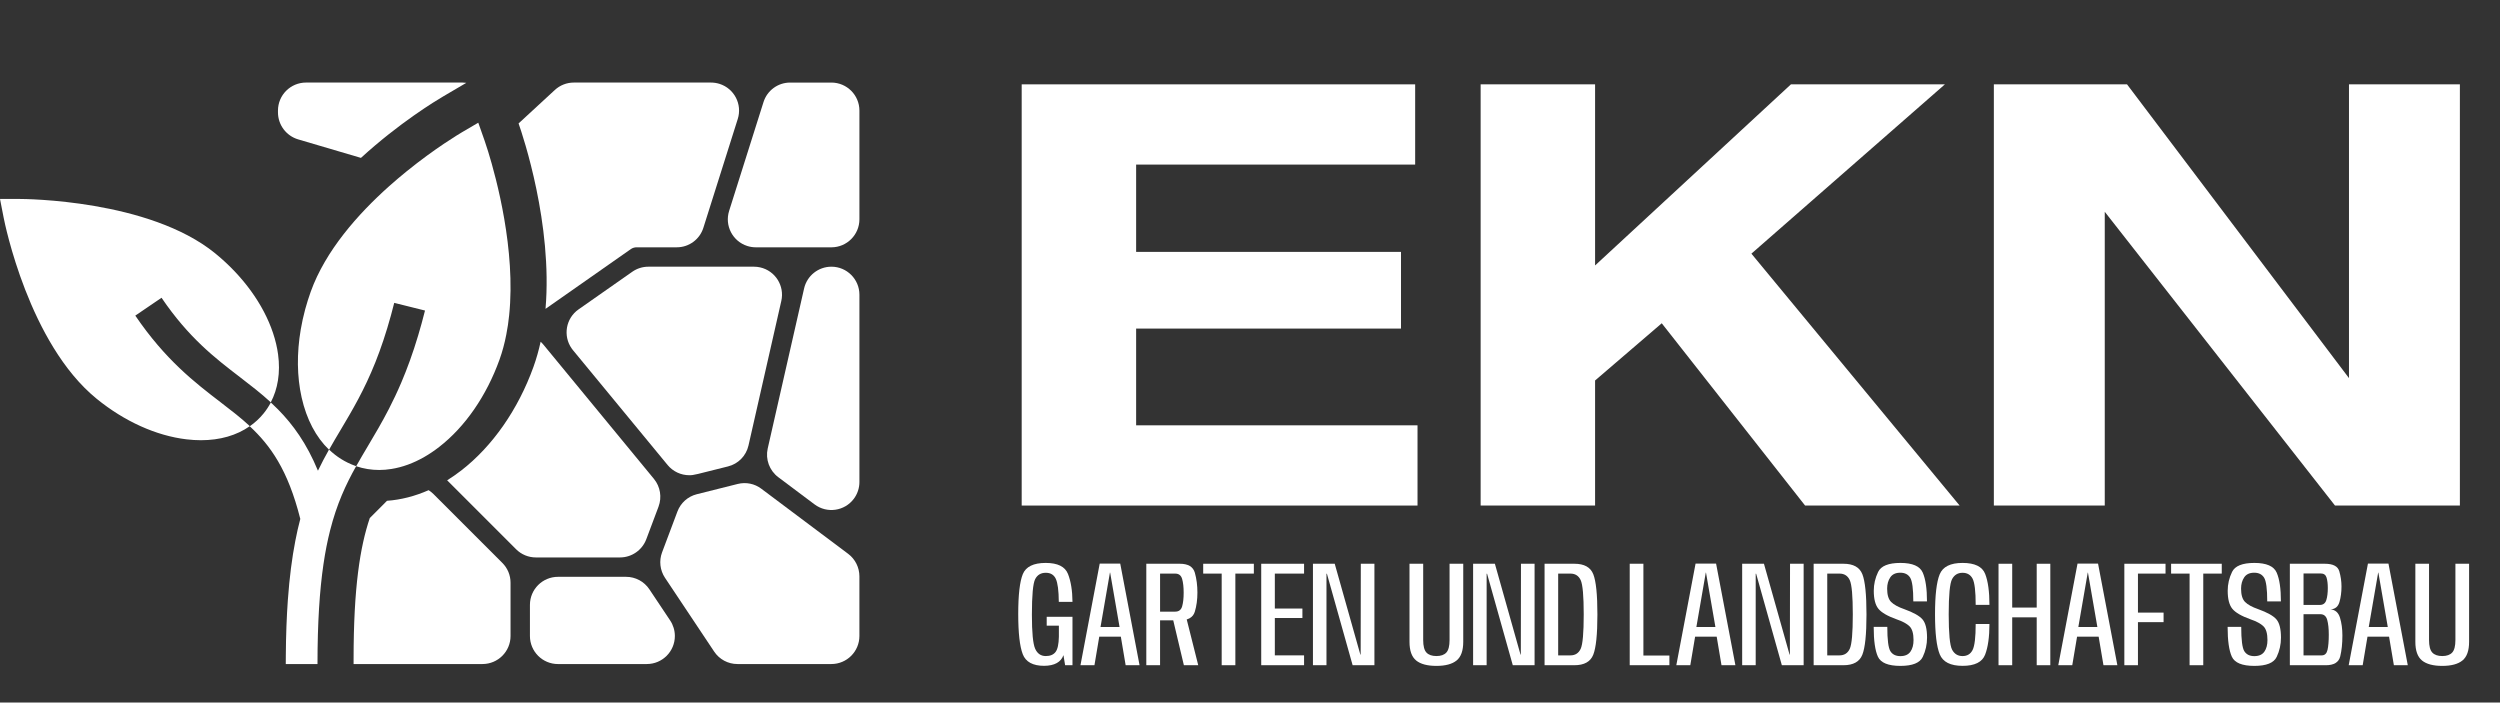
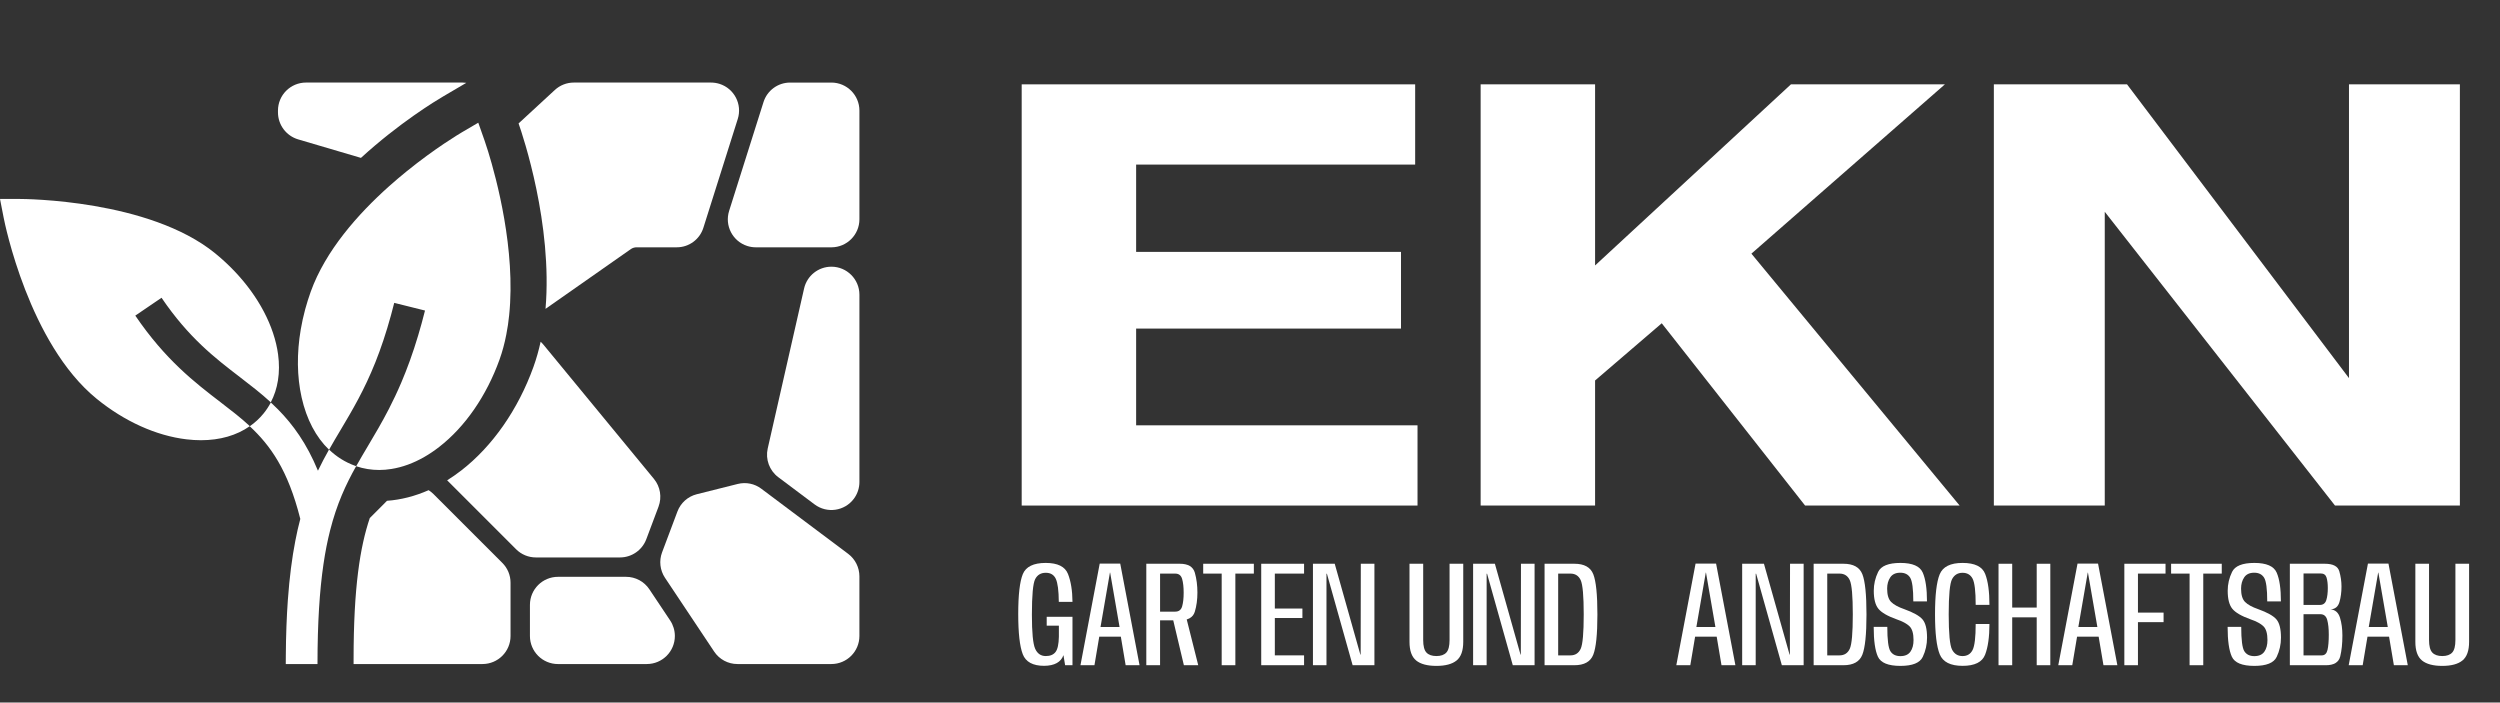
<svg xmlns="http://www.w3.org/2000/svg" id="Layer_1" data-name="Layer 1" viewBox="0 0 344.511 96.809">
  <rect x="0" y="0" width="344.511" height="96.809" fill="#333333" stroke="none" />
  <defs>
    <style>      .cls-1 {        fill: #fff;      }    </style>
  </defs>
  <path class="cls-1" d="M67.268,20.881c-.261-.837-.439-1.356-.479-1.47l-.459-1.306v-.003l-.422-1.195-2.29,1.346c-.298,.177-3.615,2.142-7.582,5.359-.79,.639-1.603,1.329-2.427,2.062-4.281,3.826-8.757,8.871-10.792,14.532-.288,.807-.542,1.617-.763,2.427-.248,.924-.452,1.848-.609,2.765-.559,3.277-.526,6.487,.12,9.37,.68,3.023,1.975,5.473,3.769,7.197-.526,.934-1.034,1.891-1.52,2.902-1.553-3.766-3.441-6.36-5.51-8.456-.325-.328-.649-.643-.981-.947-.285,.536-.619,1.048-1.008,1.523-.546,.673-1.178,1.252-1.881,1.744-1.239-1.152-2.574-2.176-4-3.271-3.575-2.742-7.626-5.848-11.79-11.967l3.615-2.46c3.766,5.537,7.361,8.295,10.836,10.96,1.443,1.108,2.862,2.199,4.221,3.448,.489-.931,.817-1.945,.987-3.026,.181-1.128,.187-2.327,.017-3.578-.127-.951-.358-1.932-.693-2.936-1.326-3.98-4.161-7.883-7.984-10.997-9.092-7.401-26.261-7.488-26.988-7.488H0l.509,2.608c.137,.703,3.475,17.333,12.814,24.932,3.82,3.113,8.218,5.095,12.383,5.587,.679,.08,1.342,.121,1.985,.121,2.621,0,4.914-.663,6.722-1.928,1.436,1.336,2.742,2.839,3.893,4.807,1.195,2.042,2.226,4.586,3.076,7.967-.251,.941-.482,1.945-.686,3.023-.452,2.327-.803,4.998-1.028,8.138-.164,2.286-.261,4.82-.281,7.652-.007,.388-.007,.783-.007,1.185h4.372c0-5.711,.295-10.143,.82-13.738,.254-1.741,.562-3.281,.917-4.676,.927-3.659,2.166-6.313,3.585-8.847,1.028,.345,2.092,.519,3.177,.519,.559,0,1.125-.047,1.694-.141,1.506-.238,3.03-.793,4.533-1.657,.69-.395,1.373-.857,2.045-1.379,3.565-2.765,6.514-7.033,8.309-12.024,.398-1.111,.71-2.27,.937-3.461,.174-.877,.305-1.767,.395-2.671,.924-8.965-1.757-18.86-2.896-22.549Zm-13.685,35.487c-.974,1.888-1.945,3.522-2.872,5.081-.559,.944-1.105,1.858-1.624,2.789-.064-.02-.127-.04-.187-.064-1.332-.479-2.521-1.229-3.548-2.213,.519-.924,1.054-1.828,1.603-2.745,1.603-2.698,3.244-5.456,4.784-9.319,.74-1.858,1.459-3.973,2.142-6.464,.151-.546,.298-1.111,.445-1.697l2.748,.686,1.493,.372c-.305,1.212-.616,2.343-.937,3.414v.003c-.74,2.481-1.523,4.606-2.32,6.481-.569,1.339-1.152,2.554-1.727,3.676Z" />
  <path class="cls-1" d="M101.664,16.402l-4.733,14.98c-.502,1.61-1.992,2.705-3.679,2.698h-5.537c-.274,.003-.542,.084-.77,.238l-11.77,8.245c.991-11.649-3.117-23.848-3.692-25.488l-.023-.064,4.998-4.61c.71-.659,1.647-1.024,2.618-1.024h18.91c.398,0,.793,.064,1.172,.181,2.029,.646,3.153,2.815,2.507,4.844Z" />
  <path class="cls-1" d="M61.099,13.272c-.978,.572-6.076,3.652-11.358,8.486-2.213-.653-5.041-1.49-8.667-2.554-1.637-.492-2.762-1.995-2.768-3.706v-.258c0-2.132,1.727-3.86,3.86-3.863h21.575c.174,0,.348,.013,.519,.04l-3.16,1.855Z" />
  <path class="cls-1" d="M104.157,34.082h10.417c2.13-.004,3.856-1.731,3.858-3.861V15.24c-.002-2.131-1.729-3.859-3.861-3.861h-5.681c-1.685-.004-3.177,1.09-3.679,2.699l-4.733,14.98c-.645,2.03,.479,4.199,2.509,4.843,.379,.12,.773,.181,1.17,.181Z" />
  <path class="cls-1" d="M118.432,66.424v-25.811c-0-2.132-1.729-3.861-3.861-3.861-1.802,0-3.365,1.247-3.764,3.005l-5.013,22.051c-.335,1.485,.232,3.029,1.448,3.945l5.015,3.759c1.708,1.278,4.128,.93,5.406-.778,.499-.667,.77-1.478,.77-2.311Z" />
  <path class="cls-1" d="M116.888,76.326l-11.971-8.975c-.927-.703-2.126-.944-3.254-.66l-5.644,1.416c-1.229,.308-2.226,1.202-2.668,2.387l-2.116,5.631c-.435,1.162-.284,2.464,.402,3.495l6.775,10.166c.713,1.075,1.918,1.721,3.207,1.721h12.955c2.129-.003,3.853-1.731,3.856-3.86v-8.231c-.003-1.215-.572-2.357-1.543-3.09Z" />
  <path class="cls-1" d="M76.887,91.507h12.252c2.134-.002,3.862-1.734,3.86-3.867-.001-.76-.226-1.503-.646-2.135l-2.869-4.299c-.715-1.074-1.92-1.718-3.21-1.717h-9.386c-2.131,.002-3.859,1.729-3.861,3.861v4.298c.002,2.131,1.729,3.859,3.861,3.861Z" />
  <path class="cls-1" d="M70.355,80.299v7.348c-.003,2.129-1.727,3.856-3.86,3.86h-17.769v-.69c0-9.882,.897-15.469,2.233-19.429l2.373-2.377h.003c1.921-.137,3.85-.633,5.731-1.463,.234,.147,.459,.325,.663,.529l9.494,9.493c.726,.723,1.135,1.704,1.131,2.728Z" />
-   <path class="cls-1" d="M94.99,65.488c.68,0,.785-.079,5.323-1.21,1.417-.347,2.514-1.467,2.833-2.89l4.523-19.92c.472-2.079-.831-4.148-2.91-4.62-.28-.064-.567-.096-.854-.096h-14.557c-.793-.001-1.567,.243-2.216,.698l-7.408,5.188c-1.747,1.224-2.17,3.633-.946,5.379,.057,.081,.117,.161,.181,.238l13.043,15.827c.736,.891,1.832,1.406,2.987,1.405Z" />
  <path class="cls-1" d="M90.751,69.812l-1.691,4.502c-.569,1.503-2.009,2.501-3.615,2.504h-11.599c-1.028,0-2.009-.408-2.732-1.135l-9.494-9.494c.659-.412,1.312-.867,1.952-1.362,4.298-3.334,7.83-8.402,9.942-14.27,.405-1.125,.73-2.283,.988-3.465,.141,.127,.274,.268,.395,.415l15.224,18.492c.874,1.068,1.111,2.521,.629,3.813Z" />
  <g>
    <path class="cls-1" d="M140.793,69.667V11.624h54.222v11.056h-38.451v12.031h36.5v10.568h-36.5v13.332h38.776v11.056h-54.547Z" />
    <path class="cls-1" d="M219.809,36.581l26.989-24.957h21.217l-26.664,23.331,28.696,34.712h-21.298l-19.754-25.119-9.186,7.885v17.234h-15.771V11.624h15.771v24.957Z" />
    <path class="cls-1" d="M323.7,11.624h15.283v58.043h-17.21l-31.728-40.483v40.483h-15.283V11.624h18.352l30.586,40.483V11.624Z" />
  </g>
  <g>
    <path class="cls-1" d="M140.938,90.143c-.414-1.074-.621-2.916-.621-5.526,0-2.638,.21-4.471,.631-5.499,.421-1.029,1.475-1.544,3.159-1.544,1.643,0,2.665,.506,3.066,1.518,.4,1.012,.607,2.294,.621,3.848h-1.885c-.014-1.547-.15-2.602-.409-3.164s-.72-.844-1.383-.844c-.677,0-1.165,.291-1.465,.875-.3,.583-.451,2.222-.451,4.914,0,2.452,.15,4.013,.451,4.682,.3,.67,.789,1.005,1.465,1.005,.607,0,1.055-.187,1.341-.56,.287-.372,.44-1.073,.461-2.103v-1.522h-1.678v-1.222h3.552v6.67h-1.015l-.228-1.388c-.345,.967-1.232,1.457-2.662,1.471-1.554,0-2.538-.537-2.952-1.61Z" />
    <path class="cls-1" d="M151.545,77.668h2.828l2.662,14.003h-1.916l-.663-3.936h-2.973l-.663,3.936h-1.927l2.652-14.003Zm2.734,8.731l-1.295-7.489h-.031l-1.295,7.489h2.621Z" />
    <path class="cls-1" d="M157.966,77.688h4.63c1.139,0,1.826,.414,2.061,1.243,.234,.828,.352,1.74,.352,2.734,0,.974-.121,1.854-.362,2.641s-.936,1.181-2.082,1.181h-2.703v6.184h-1.896v-13.982Zm3.988,6.598c.497,0,.814-.245,.953-.735s.207-1.115,.207-1.875c0-.773-.071-1.404-.212-1.896-.142-.49-.457-.735-.947-.735h-2.092v5.241h2.092Zm-.363,.828l1.833-.196,1.698,6.753h-1.978l-1.554-6.557Z" />
    <path class="cls-1" d="M168.354,79.044h-2.548v-1.356h6.98v1.356h-2.548v12.626h-1.885v-12.626Z" />
    <path class="cls-1" d="M173.802,77.688h5.904v1.356h-4.029v4.816h3.801v1.305h-3.801v5.148h4.029v1.356h-5.904v-13.982Z" />
    <path class="cls-1" d="M180.928,77.688h3.003l3.532,12.522h.042l.021-12.522h1.875v13.982h-3.003l-3.542-12.604h-.062v12.604h-1.864v-13.982Z" />
    <path class="cls-1" d="M195.153,91.018c-.611-.497-.917-1.354-.917-2.568v-10.762h1.885v10.502c0,.836,.15,1.414,.45,1.735,.301,.321,.758,.481,1.373,.481,.614,0,1.07-.16,1.367-.481s.445-.899,.445-1.735v-10.502h1.885v10.762c0,1.215-.306,2.071-.917,2.568-.611,.497-1.538,.745-2.781,.745-1.25,0-2.18-.248-2.792-.745Z" />
    <path class="cls-1" d="M202.999,77.688h3.003l3.532,12.522h.042l.021-12.522h1.875v13.982h-3.003l-3.542-12.604h-.062v12.604h-1.864v-13.982Z" />
    <path class="cls-1" d="M212.848,77.688h4.112c1.354,0,2.22,.48,2.6,1.439,.38,.96,.57,2.811,.57,5.552s-.191,4.592-.575,5.552-1.248,1.439-2.595,1.439h-4.112v-13.982Zm3.563,12.626c.663,0,1.134-.303,1.414-.906,.28-.604,.419-2.181,.419-4.729,0-2.555-.14-4.133-.419-4.733-.279-.601-.751-.901-1.414-.901h-1.688v11.27h1.688Z" />
-     <path class="cls-1" d="M224.583,77.688h1.885v12.646h3.583v1.336h-5.469v-13.982Z" />
    <path class="cls-1" d="M233.656,77.668h2.828l2.662,14.003h-1.916l-.663-3.936h-2.973l-.663,3.936h-1.927l2.652-14.003Zm2.734,8.731l-1.295-7.489h-.031l-1.295,7.489h2.621Z" />
    <path class="cls-1" d="M240.077,77.688h3.003l3.532,12.522h.042l.021-12.522h1.875v13.982h-3.003l-3.542-12.604h-.062v12.604h-1.864v-13.982Z" />
    <path class="cls-1" d="M249.928,77.688h4.112c1.354,0,2.22,.48,2.6,1.439,.38,.96,.57,2.811,.57,5.552s-.191,4.592-.575,5.552-1.248,1.439-2.595,1.439h-4.112v-13.982Zm3.563,12.626c.663,0,1.134-.303,1.414-.906,.28-.604,.419-2.181,.419-4.729,0-2.555-.14-4.133-.419-4.733-.279-.601-.751-.901-1.414-.901h-1.688v11.27h1.688Z" />
    <path class="cls-1" d="M258.783,90.49c-.387-.85-.58-2.217-.58-4.102h1.875c0,1.788,.144,2.907,.43,3.355,.286,.449,.744,.674,1.372,.674,.635,0,1.096-.204,1.383-.611s.43-.942,.43-1.605c0-.897-.183-1.527-.549-1.891-.366-.362-.963-.685-1.792-.968-1.236-.442-2.068-.924-2.496-1.445s-.642-1.352-.642-2.49c0-.905,.2-1.77,.601-2.595s1.426-1.238,3.076-1.238c1.657,0,2.681,.444,3.071,1.331,.39,.888,.585,2.212,.585,3.973h-1.885c0-1.72-.144-2.809-.43-3.269-.287-.459-.74-.688-1.362-.688-.635,0-1.096,.214-1.383,.643-.287,.428-.43,.945-.43,1.554,0,.855,.185,1.469,.554,1.838,.369,.369,.972,.699,1.807,.989,1.25,.449,2.085,.917,2.506,1.403,.421,.487,.632,1.327,.632,2.522,0,.938-.197,1.822-.59,2.651-.394,.828-1.419,1.242-3.076,1.242-1.685,0-2.72-.424-3.107-1.273Z" />
    <path class="cls-1" d="M267.302,90.159c-.432-1.063-.647-2.9-.647-5.511,0-2.624,.214-4.459,.643-5.505,.428-1.046,1.478-1.569,3.148-1.569,1.685,0,2.724,.505,3.118,1.513s.59,2.431,.59,4.267h-1.896c0-1.864-.142-3.067-.425-3.609s-.746-.812-1.388-.812c-.649,0-1.129,.29-1.439,.87-.311,.58-.466,2.195-.466,4.847,0,2.658,.155,4.283,.466,4.873,.311,.591,.791,.886,1.439,.886,.642,0,1.104-.279,1.388-.839s.425-1.754,.425-3.584h1.896c0,1.789-.199,3.197-.596,4.227-.397,1.028-1.431,1.543-3.102,1.543s-2.722-.532-3.154-1.595Z" />
    <path class="cls-1" d="M275.406,77.688h1.885v6.038h3.376v-6.038h1.875v13.982h-1.875v-6.598h-3.376v6.598h-1.885v-13.982Z" />
    <path class="cls-1" d="M286.292,77.668h2.828l2.662,14.003h-1.916l-.663-3.936h-2.973l-.663,3.936h-1.927l2.652-14.003Zm2.734,8.731l-1.295-7.489h-.031l-1.295,7.489h2.621Z" />
    <path class="cls-1" d="M292.744,77.688h5.676v1.356h-3.801v5.376h3.532v1.315h-3.532v5.935h-1.875v-13.982Z" />
    <path class="cls-1" d="M301.735,79.044h-2.548v-1.356h6.98v1.356h-2.548v12.626h-1.885v-12.626Z" />
    <path class="cls-1" d="M307.556,90.49c-.387-.85-.58-2.217-.58-4.102h1.875c0,1.788,.144,2.907,.43,3.355,.286,.449,.744,.674,1.372,.674,.635,0,1.096-.204,1.383-.611s.43-.942,.43-1.605c0-.897-.183-1.527-.549-1.891-.366-.362-.963-.685-1.792-.968-1.236-.442-2.068-.924-2.496-1.445s-.642-1.352-.642-2.49c0-.905,.2-1.77,.601-2.595s1.426-1.238,3.076-1.238c1.657,0,2.681,.444,3.071,1.331,.39,.888,.585,2.212,.585,3.973h-1.885c0-1.72-.144-2.809-.43-3.269-.287-.459-.74-.688-1.362-.688-.635,0-1.096,.214-1.383,.643-.287,.428-.43,.945-.43,1.554,0,.855,.185,1.469,.554,1.838,.369,.369,.972,.699,1.807,.989,1.25,.449,2.085,.917,2.506,1.403,.421,.487,.632,1.327,.632,2.522,0,.938-.197,1.822-.59,2.651-.394,.828-1.419,1.242-3.076,1.242-1.685,0-2.72-.424-3.107-1.273Z" />
    <path class="cls-1" d="M315.552,77.688h4.827c1.125,0,1.788,.347,1.988,1.041,.2,.693,.301,1.393,.301,2.098,0,.773-.093,1.484-.28,2.133-.187,.649-.601,.988-1.243,1.016,.656,.048,1.095,.43,1.315,1.145,.221,.715,.332,1.538,.332,2.47,0,1.105-.1,2.062-.3,2.869s-.863,1.212-1.989,1.212h-4.951v-13.982Zm4.122,5.676c.463,0,.763-.223,.901-.668,.138-.445,.207-.996,.207-1.652,0-.601-.059-1.087-.176-1.46-.117-.373-.387-.56-.808-.56h-2.361v4.34h2.237Zm.28,6.95c.407,0,.67-.251,.787-.751,.117-.501,.176-1.207,.176-2.118,0-.829-.073-1.504-.218-2.025-.145-.521-.462-.781-.953-.781h-2.31v5.676h2.517Z" />
    <path class="cls-1" d="M326.313,77.668h2.828l2.662,14.003h-1.916l-.663-3.936h-2.973l-.663,3.936h-1.927l2.652-14.003Zm2.734,8.731l-1.295-7.489h-.031l-1.295,7.489h2.621Z" />
    <path class="cls-1" d="M333.764,91.018c-.611-.497-.917-1.354-.917-2.568v-10.762h1.885v10.502c0,.836,.15,1.414,.45,1.735,.301,.321,.758,.481,1.373,.481,.614,0,1.07-.16,1.367-.481s.445-.899,.445-1.735v-10.502h1.885v10.762c0,1.215-.306,2.071-.917,2.568-.611,.497-1.538,.745-2.781,.745-1.25,0-2.18-.248-2.792-.745Z" />
  </g>
</svg>